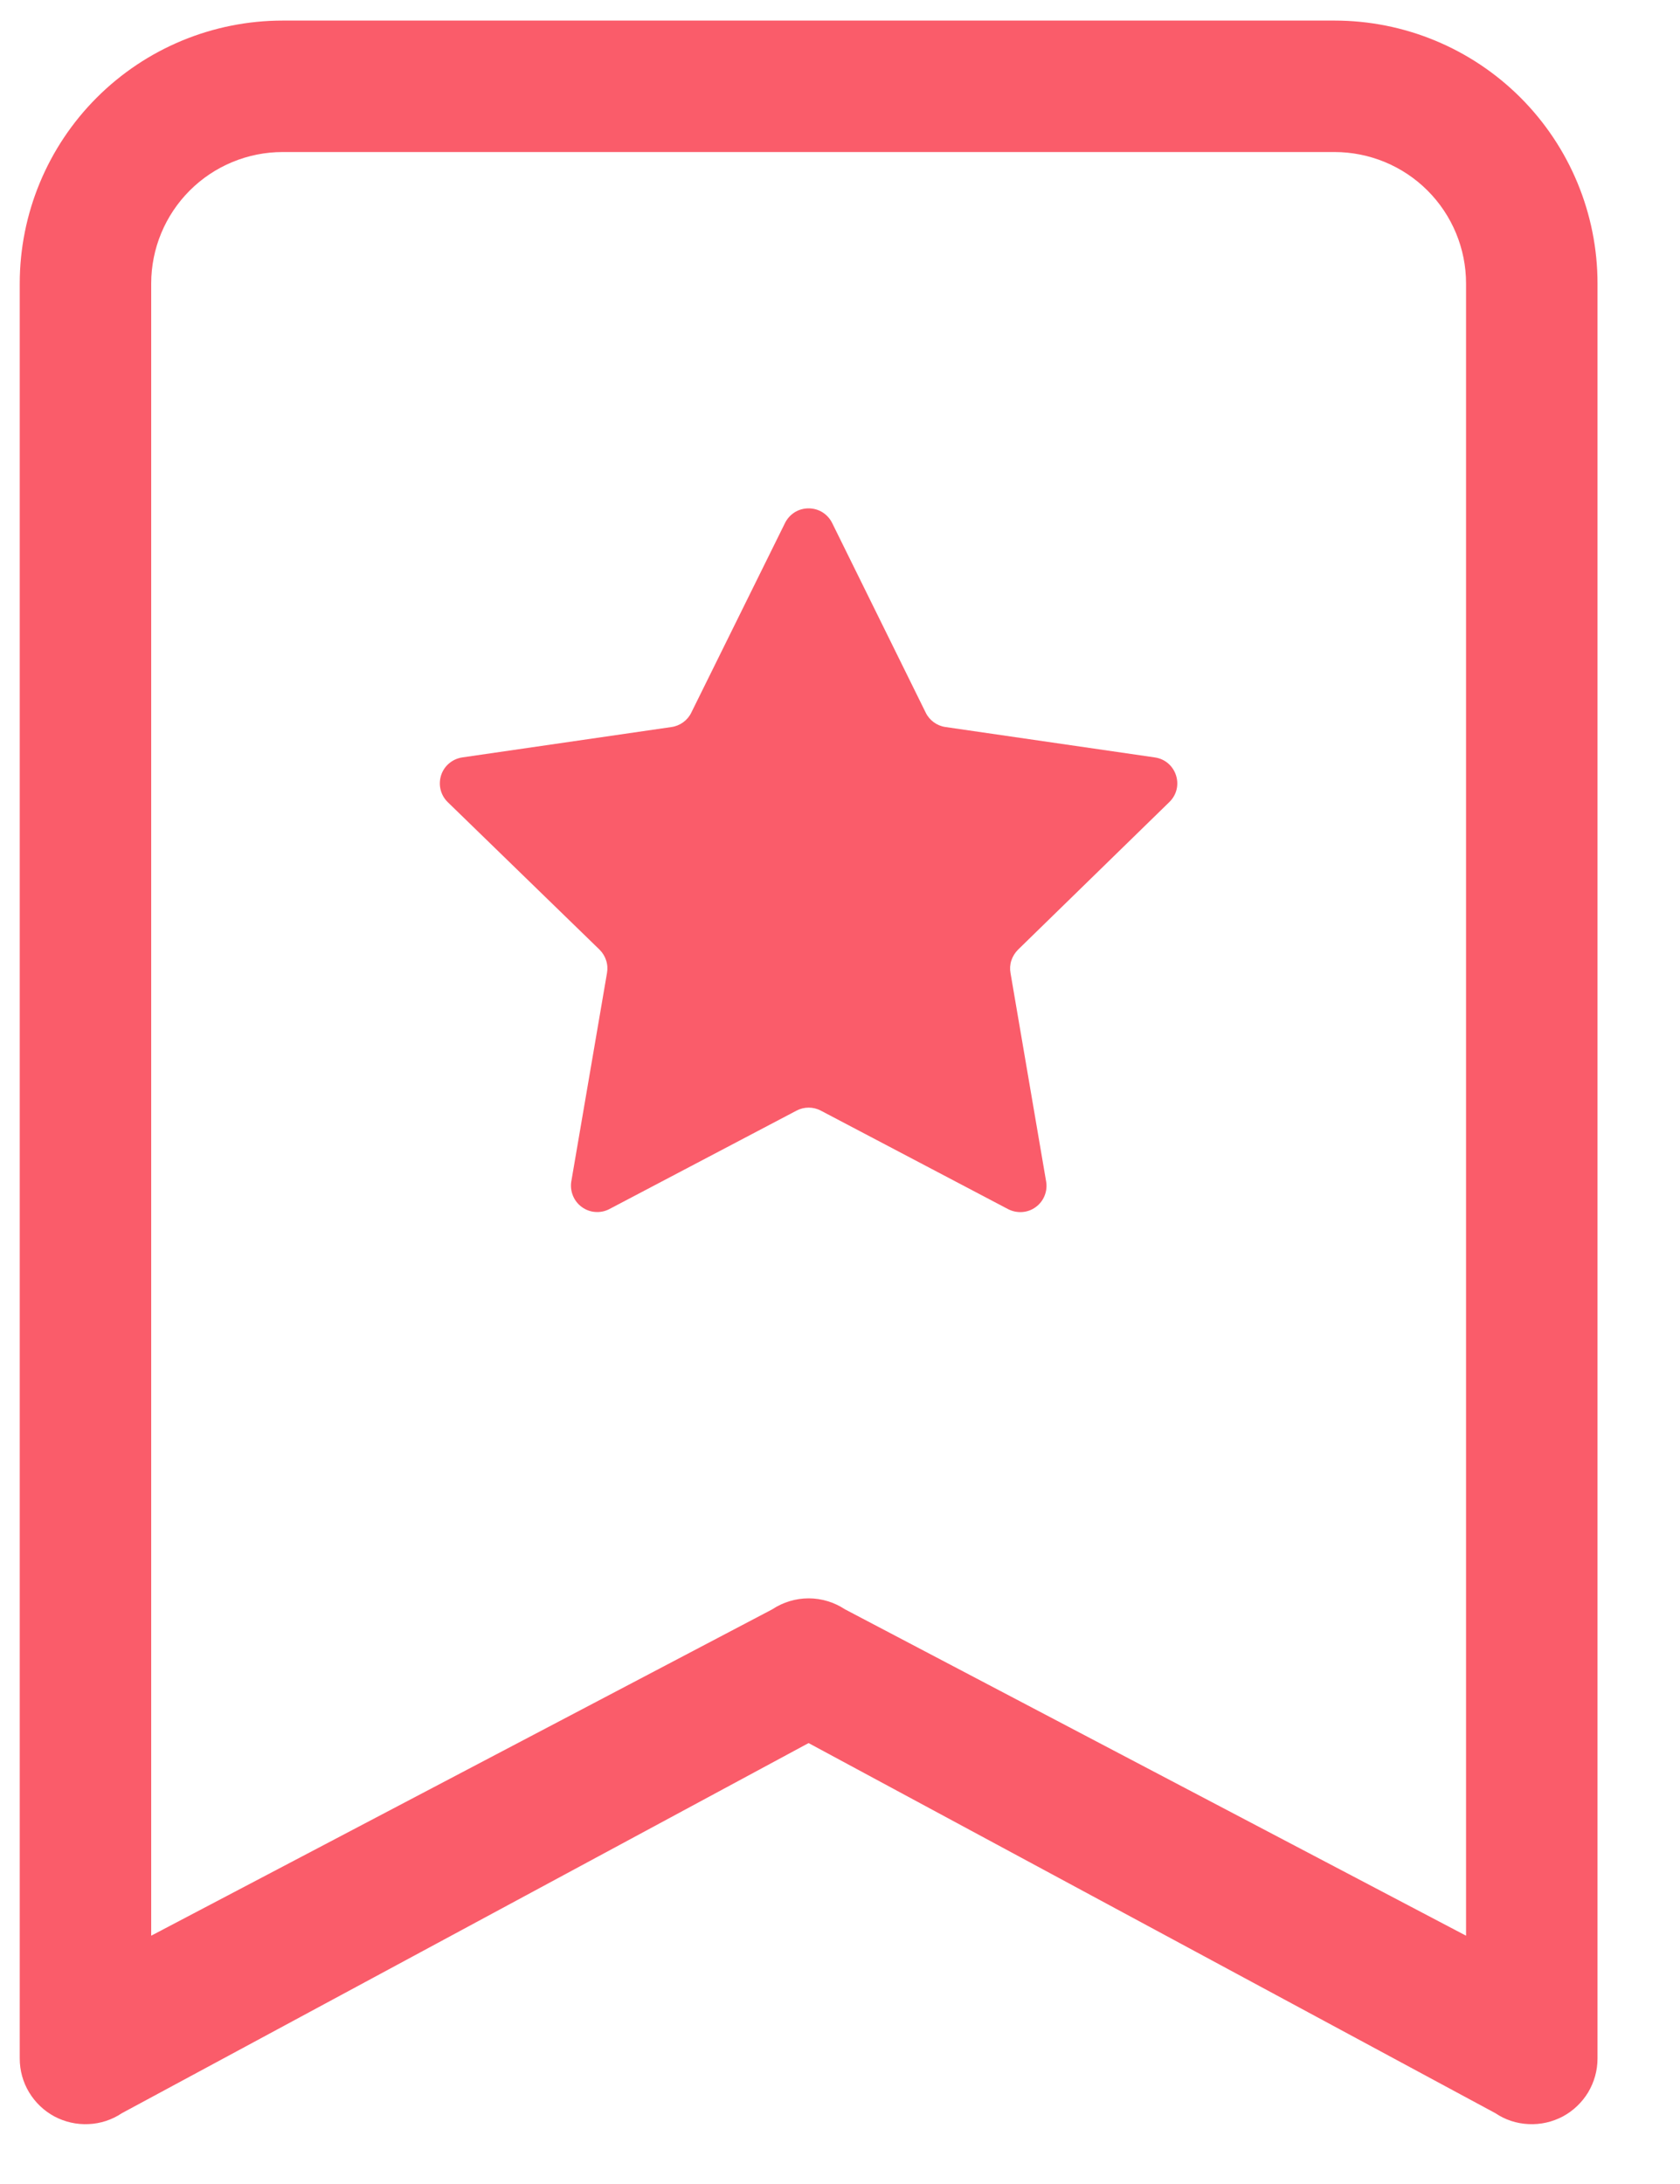
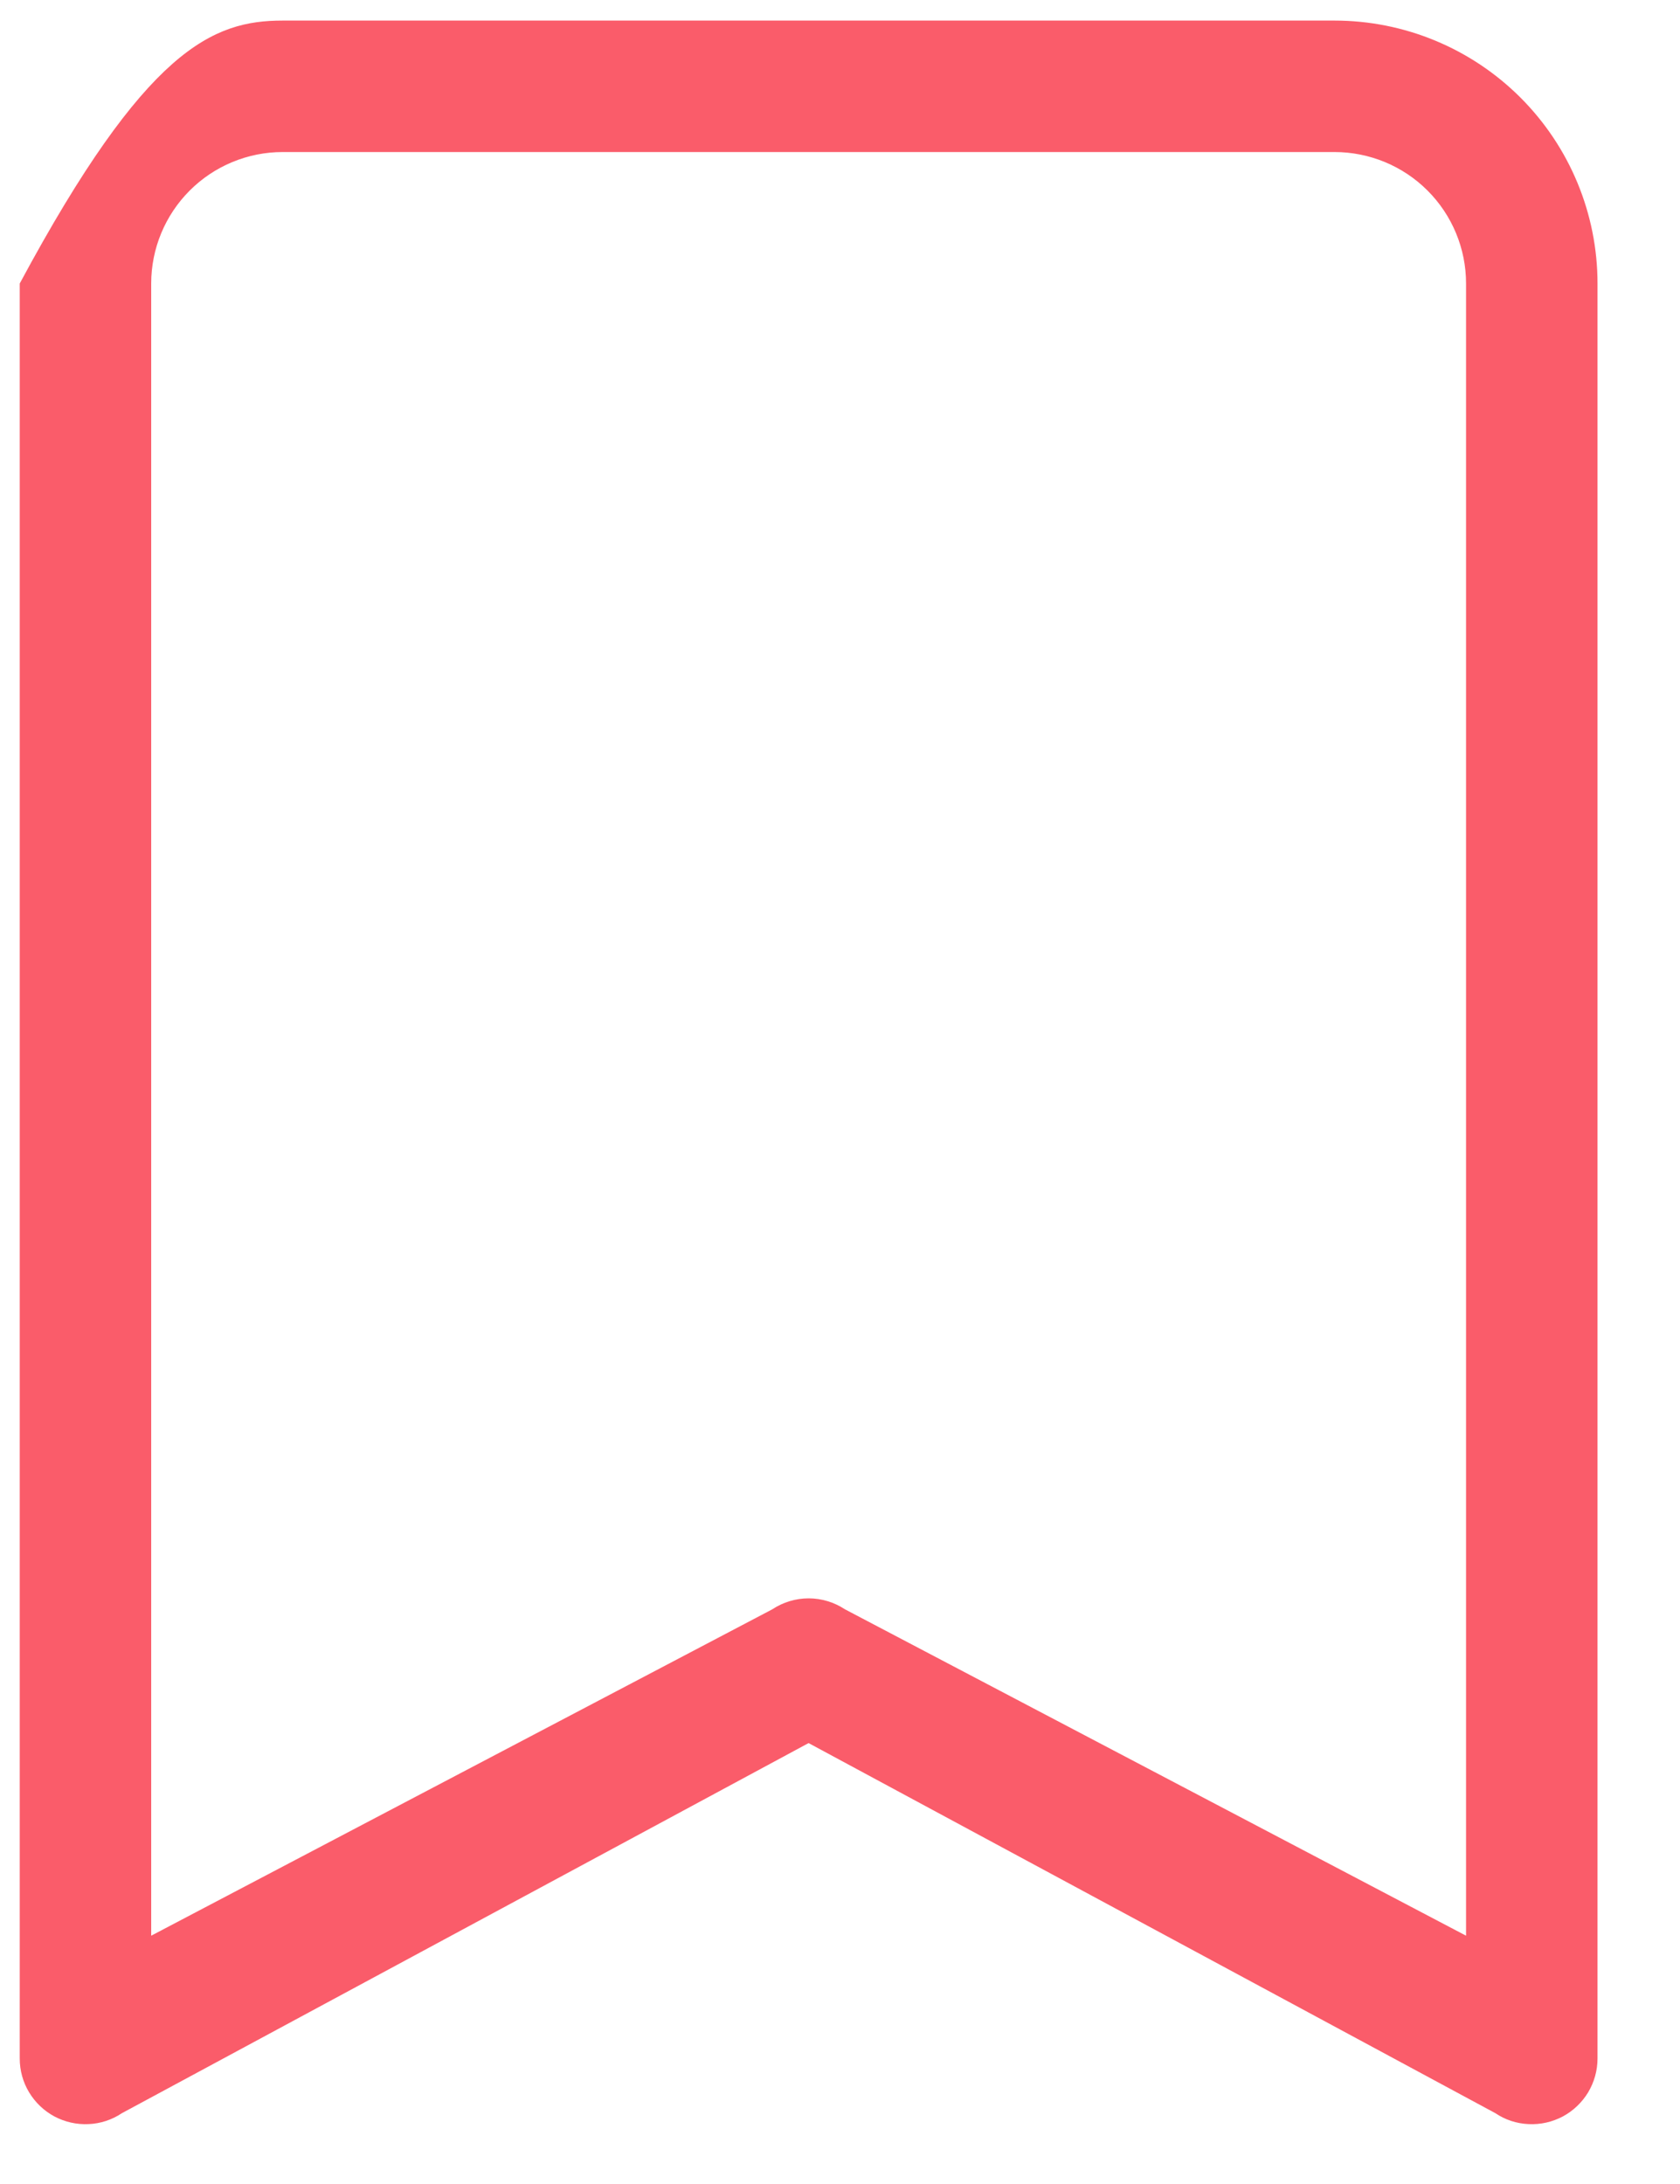
<svg xmlns="http://www.w3.org/2000/svg" width="20" height="26" viewBox="0 0 20 26" fill="none">
-   <path d="M9.345 6.227C9.371 6.174 9.411 6.13 9.46 6.099C9.51 6.068 9.567 6.052 9.626 6.052C9.685 6.052 9.742 6.068 9.792 6.099C9.841 6.13 9.881 6.174 9.907 6.227L11.02 8.483C11.042 8.529 11.075 8.568 11.116 8.598C11.157 8.628 11.205 8.648 11.255 8.655L13.748 9.017C14.003 9.054 14.107 9.368 13.92 9.549L12.119 11.306C12.083 11.342 12.056 11.386 12.04 11.434C12.024 11.482 12.021 11.534 12.03 11.584L12.454 14.066C12.464 14.123 12.457 14.182 12.435 14.236C12.413 14.29 12.377 14.336 12.33 14.37C12.283 14.405 12.227 14.425 12.169 14.429C12.111 14.433 12.053 14.421 12.002 14.395L9.772 13.222C9.727 13.198 9.677 13.186 9.627 13.186C9.576 13.186 9.527 13.198 9.482 13.222L7.252 14.395C7.201 14.421 7.143 14.433 7.085 14.428C7.028 14.424 6.972 14.403 6.926 14.369C6.879 14.335 6.843 14.289 6.821 14.235C6.799 14.182 6.792 14.123 6.801 14.066L7.226 11.584C7.235 11.534 7.232 11.482 7.216 11.434C7.201 11.386 7.174 11.342 7.138 11.306L5.33 9.549C5.288 9.508 5.259 9.457 5.245 9.4C5.231 9.344 5.234 9.285 5.251 9.23C5.269 9.174 5.302 9.125 5.346 9.088C5.391 9.05 5.445 9.026 5.502 9.017L7.995 8.655C8.045 8.648 8.093 8.628 8.134 8.598C8.175 8.568 8.208 8.529 8.23 8.483L9.345 6.227Z" fill="#FA5C6A" />
-   <path d="M0.235 3.375C0.235 2.545 0.565 1.749 1.152 1.162C1.739 0.575 2.535 0.245 3.365 0.245L15.887 0.245C16.718 0.245 17.514 0.575 18.101 1.162C18.688 1.749 19.018 2.545 19.018 3.375V24.506C19.018 24.648 18.979 24.787 18.907 24.908C18.834 25.029 18.729 25.129 18.605 25.196C18.48 25.262 18.339 25.294 18.198 25.287C18.056 25.281 17.919 25.236 17.802 25.157L9.626 20.751L1.451 25.157C1.333 25.236 1.196 25.281 1.055 25.287C0.913 25.294 0.773 25.262 0.648 25.196C0.523 25.129 0.419 25.029 0.346 24.908C0.273 24.787 0.235 24.648 0.235 24.506V3.375ZM3.365 1.81C2.95 1.81 2.552 1.975 2.259 2.268C1.965 2.562 1.8 2.96 1.8 3.375V23.044L9.193 19.159C9.321 19.074 9.472 19.028 9.626 19.028C9.781 19.028 9.931 19.074 10.06 19.159L17.453 23.044V3.375C17.453 2.96 17.288 2.562 16.994 2.268C16.701 1.975 16.302 1.81 15.887 1.81H3.365Z" fill="#FA5C6A" />
+   <path d="M0.235 3.375C1.739 0.575 2.535 0.245 3.365 0.245L15.887 0.245C16.718 0.245 17.514 0.575 18.101 1.162C18.688 1.749 19.018 2.545 19.018 3.375V24.506C19.018 24.648 18.979 24.787 18.907 24.908C18.834 25.029 18.729 25.129 18.605 25.196C18.48 25.262 18.339 25.294 18.198 25.287C18.056 25.281 17.919 25.236 17.802 25.157L9.626 20.751L1.451 25.157C1.333 25.236 1.196 25.281 1.055 25.287C0.913 25.294 0.773 25.262 0.648 25.196C0.523 25.129 0.419 25.029 0.346 24.908C0.273 24.787 0.235 24.648 0.235 24.506V3.375ZM3.365 1.81C2.95 1.81 2.552 1.975 2.259 2.268C1.965 2.562 1.8 2.96 1.8 3.375V23.044L9.193 19.159C9.321 19.074 9.472 19.028 9.626 19.028C9.781 19.028 9.931 19.074 10.06 19.159L17.453 23.044V3.375C17.453 2.96 17.288 2.562 16.994 2.268C16.701 1.975 16.302 1.81 15.887 1.81H3.365Z" fill="#FA5C6A" />
</svg>